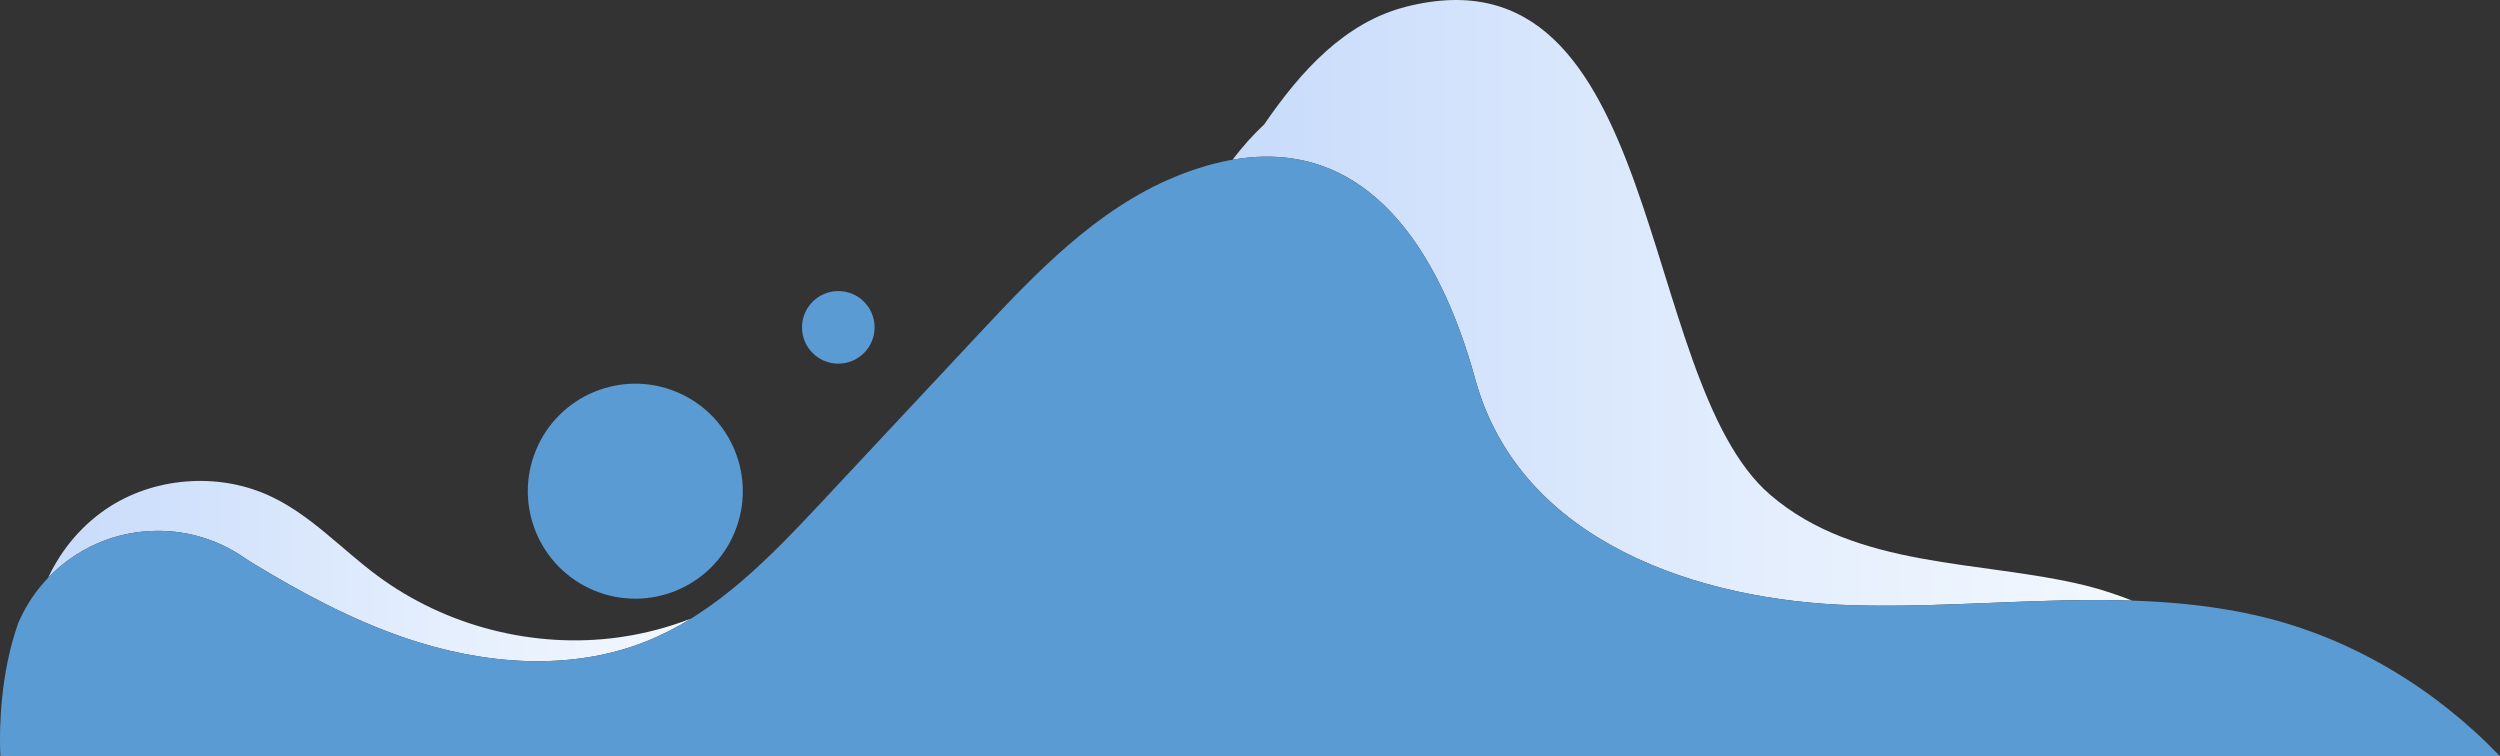
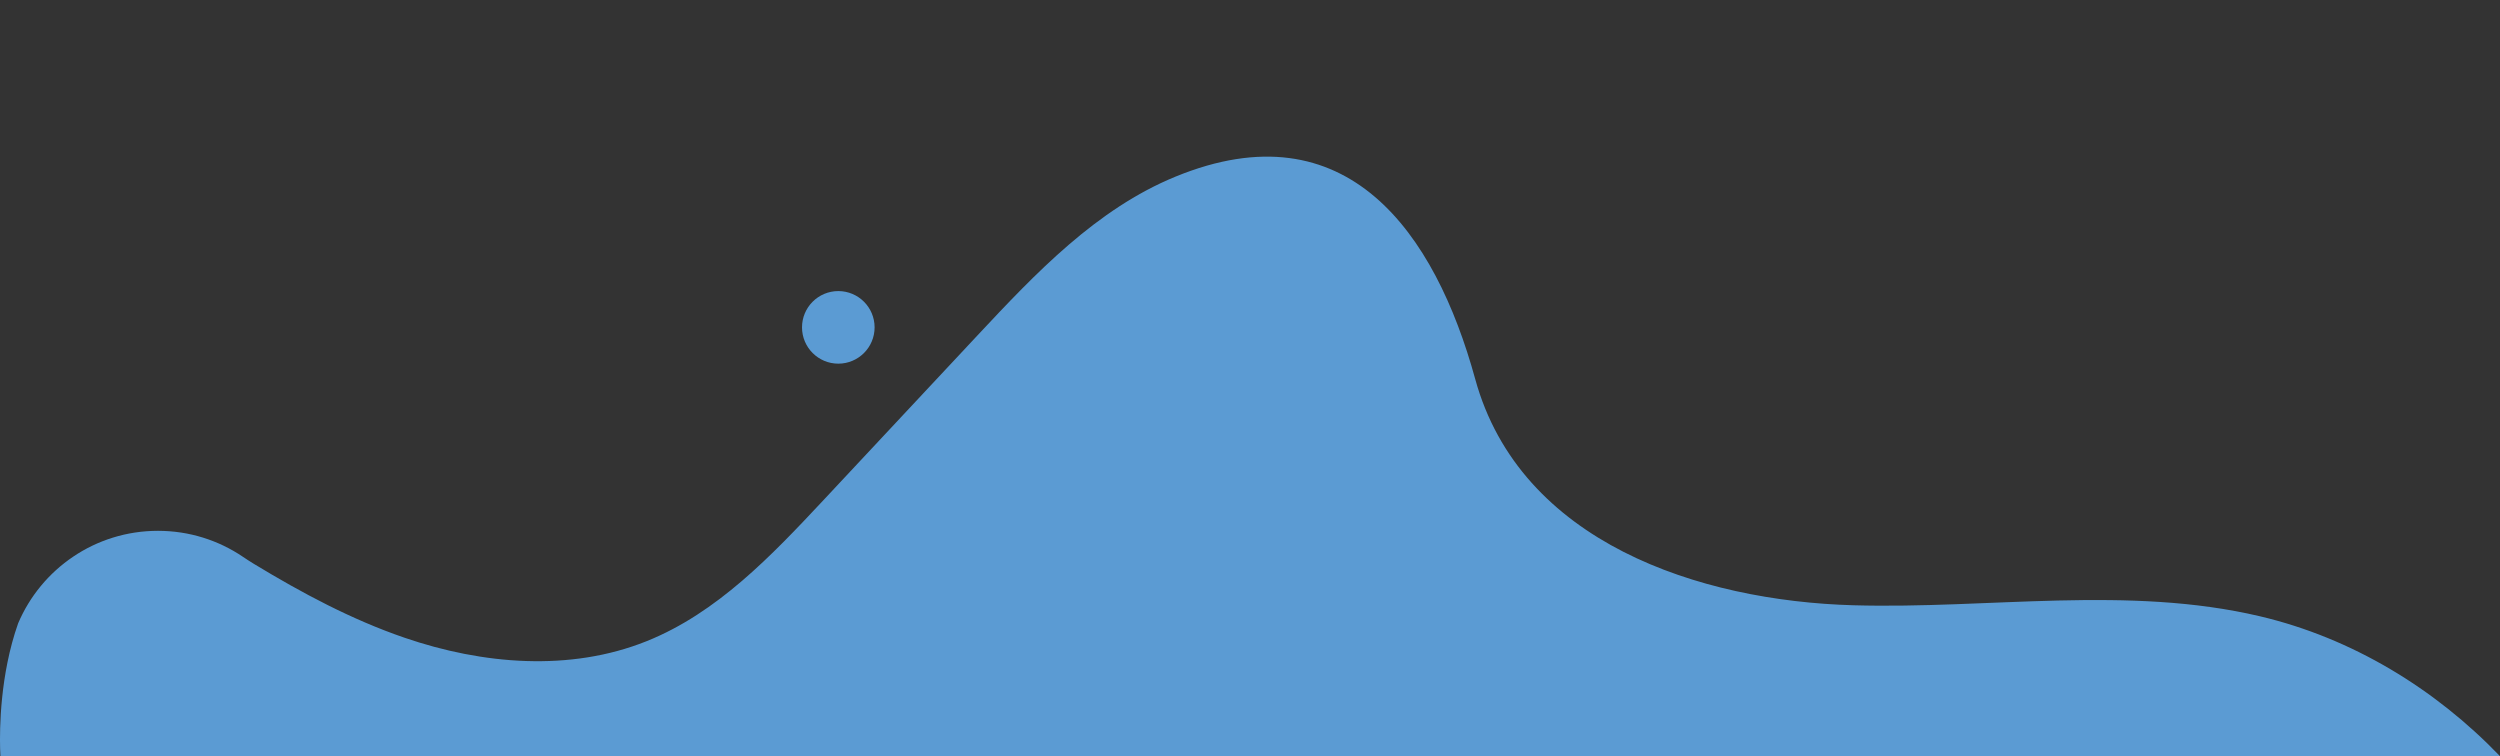
<svg xmlns="http://www.w3.org/2000/svg" xmlns:xlink="http://www.w3.org/1999/xlink" id="Layer_2" data-name="Layer 2" viewBox="0 0 730.13 220.85">
  <rect x="0" y="0" width="730.13" height="220.85" fill="#333333" stroke="none" />
  <defs>
    <style>
      .cls-1 {
        fill: url(#linear-gradient);
      }

      .cls-1, .cls-2, .cls-3 {
        stroke-width: 0px;
      }

      .cls-2 {
        fill: #5b9bd3;
      }

      .cls-3 {
        fill: url(#linear-gradient-2);
      }
    </style>
    <linearGradient id="linear-gradient" x1="14.04" y1="166.78" x2="201.82" y2="166.78" gradientUnits="userSpaceOnUse">
      <stop offset="0" stop-color="#c7dbfb" />
      <stop offset=".6" stop-color="#e4eefd" />
      <stop offset="1" stop-color="#f3f8fe" />
    </linearGradient>
    <linearGradient id="linear-gradient-2" x1="359.97" y1="88.45" x2="622.72" y2="88.45" xlink:href="#linear-gradient" />
  </defs>
  <g id="Layer_2-2" data-name="Layer 2">
-     <circle class="cls-2" cx="185.54" cy="143.46" r="31.39" transform="translate(-18 259.97) rotate(-67.5)" />
    <path class="cls-2" d="M244.83,85.01c-5.85,0-10.6,4.75-10.6,10.6s4.75,10.6,10.6,10.6,10.6-4.75,10.6-10.6-4.75-10.6-10.6-10.6Z" />
-     <path class="cls-1" d="M181.41,186.04c6.98-1.02,13.84-2.84,20.41-5.38-4.13,2.55-8.45,4.79-13,6.61-22.34,8.96-47.91,6.8-70.68-1.02-15.48-5.31-29.93-13.05-43.96-21.55-1.07-.65-2.16-1.36-3.26-2.1-7.07-4.78-15.6-7.57-24.79-7.57-12.62,0-24.02,5.27-32.09,13.74,3.98-8.56,10.36-16.02,18.37-21.03,7.05-4.4,15.27-6.83,23.58-7.22,7.98-.4,16.06,1.1,23.28,4.54,11.63,5.53,20.55,15.35,30.88,23.03,19.97,14.82,45.82,21.45,70.45,18.07.27-.04.54-.08.81-.12Z" />
-     <path class="cls-3" d="M622.72,175.41c-26.96-.89-54.37,2.13-81.45,1.36-44.85-1.27-97.31-18.29-110.43-66.06-10.33-37.62-31.54-70.91-70.87-64.06,2.8-3.68,5.84-7.14,9.24-10.31,10.72-15.64,23.6-29.87,41.53-34.4,75.61-19.11,66.8,108.69,106.27,142.58,25.3,21.72,61.44,18.99,92.01,26.46,4.71,1.16,9.25,2.7,13.7,4.43Z" />
    <path class="cls-2" d="M730.13,220.85H.13s-.91-12.86,2.07-27.49c.76-3.72,1.76-7.55,3.1-11.32,6.75-15.88,22.49-27.01,40.83-27.01,9.19,0,17.72,2.79,24.79,7.57,1.1.74,2.19,1.45,3.26,2.1,14.03,8.5,28.48,16.24,43.96,21.55,22.77,7.82,48.34,9.98,70.68,1.02,20.64-8.27,36.52-25,51.71-41.24,14.97-16.02,29.94-32.03,44.91-48.04,17.02-18.21,34.79-36.94,57.86-46.4,50.16-20.57,75.84,16.5,87.54,59.12,13.12,47.77,65.58,64.79,110.43,66.06,39.71,1.13,80.15-5.9,118.81,3.23,26.79,6.33,51.05,21.07,70.05,40.85Z" />
  </g>
</svg>